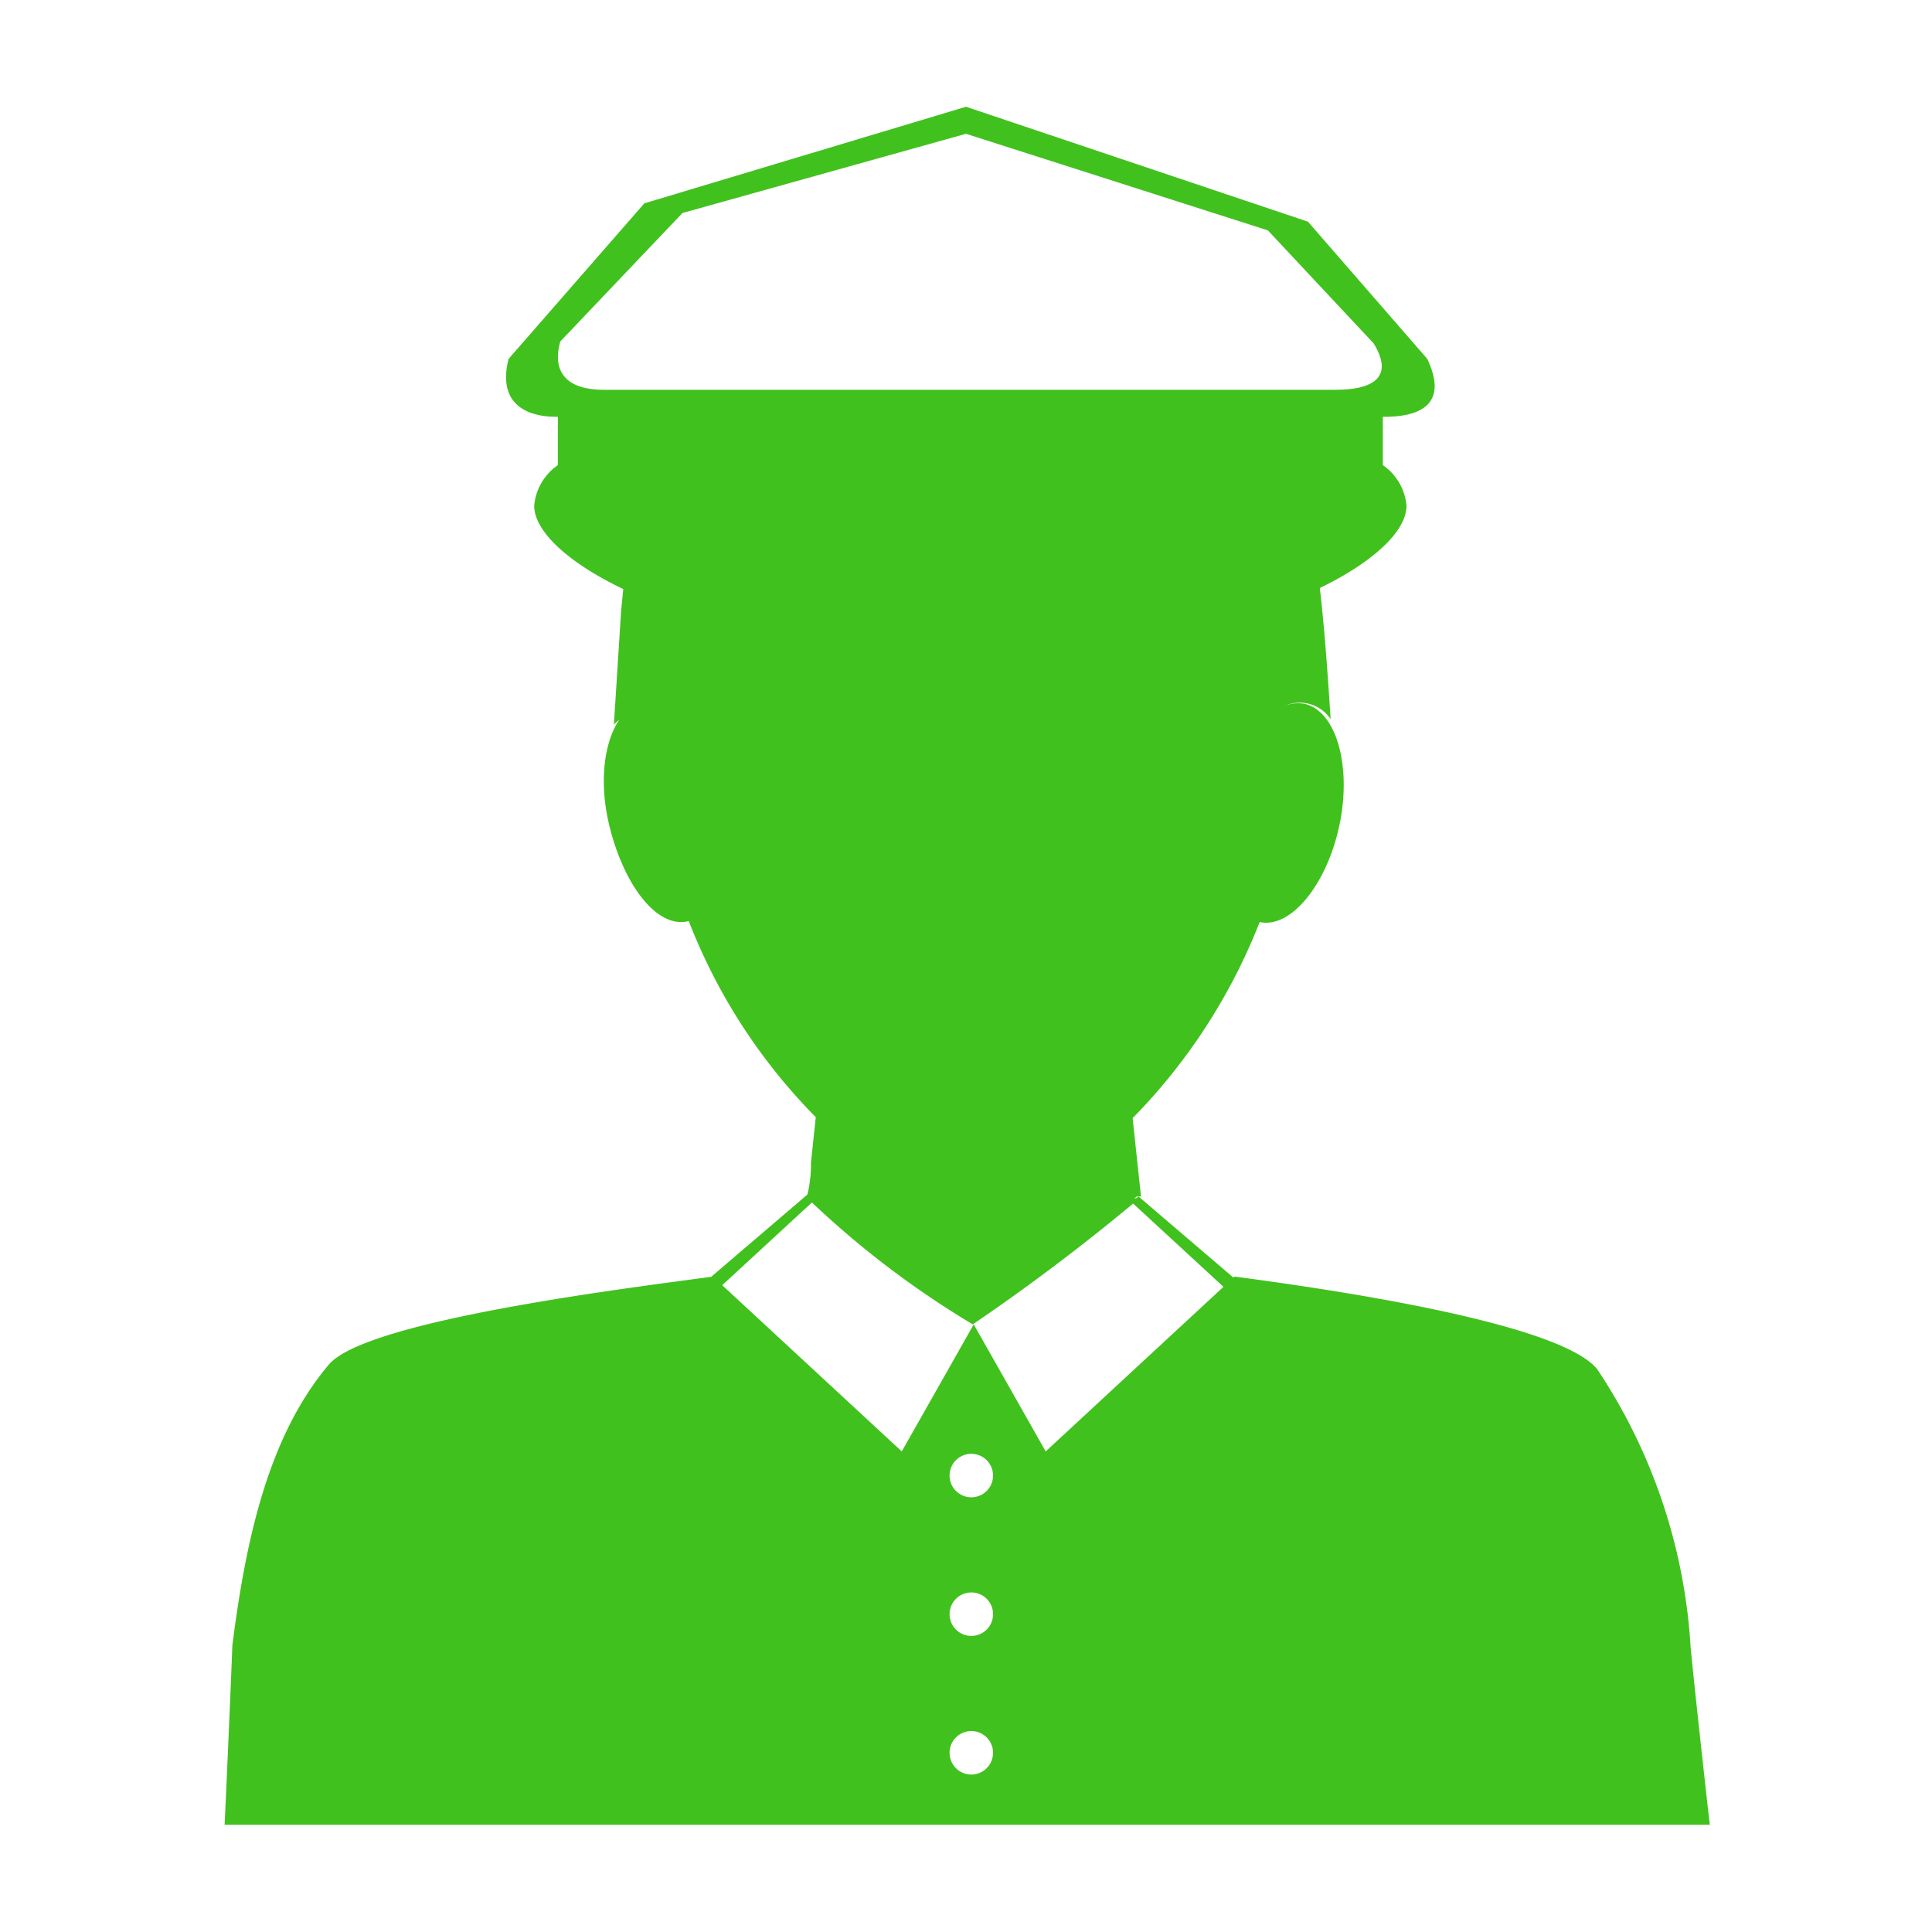
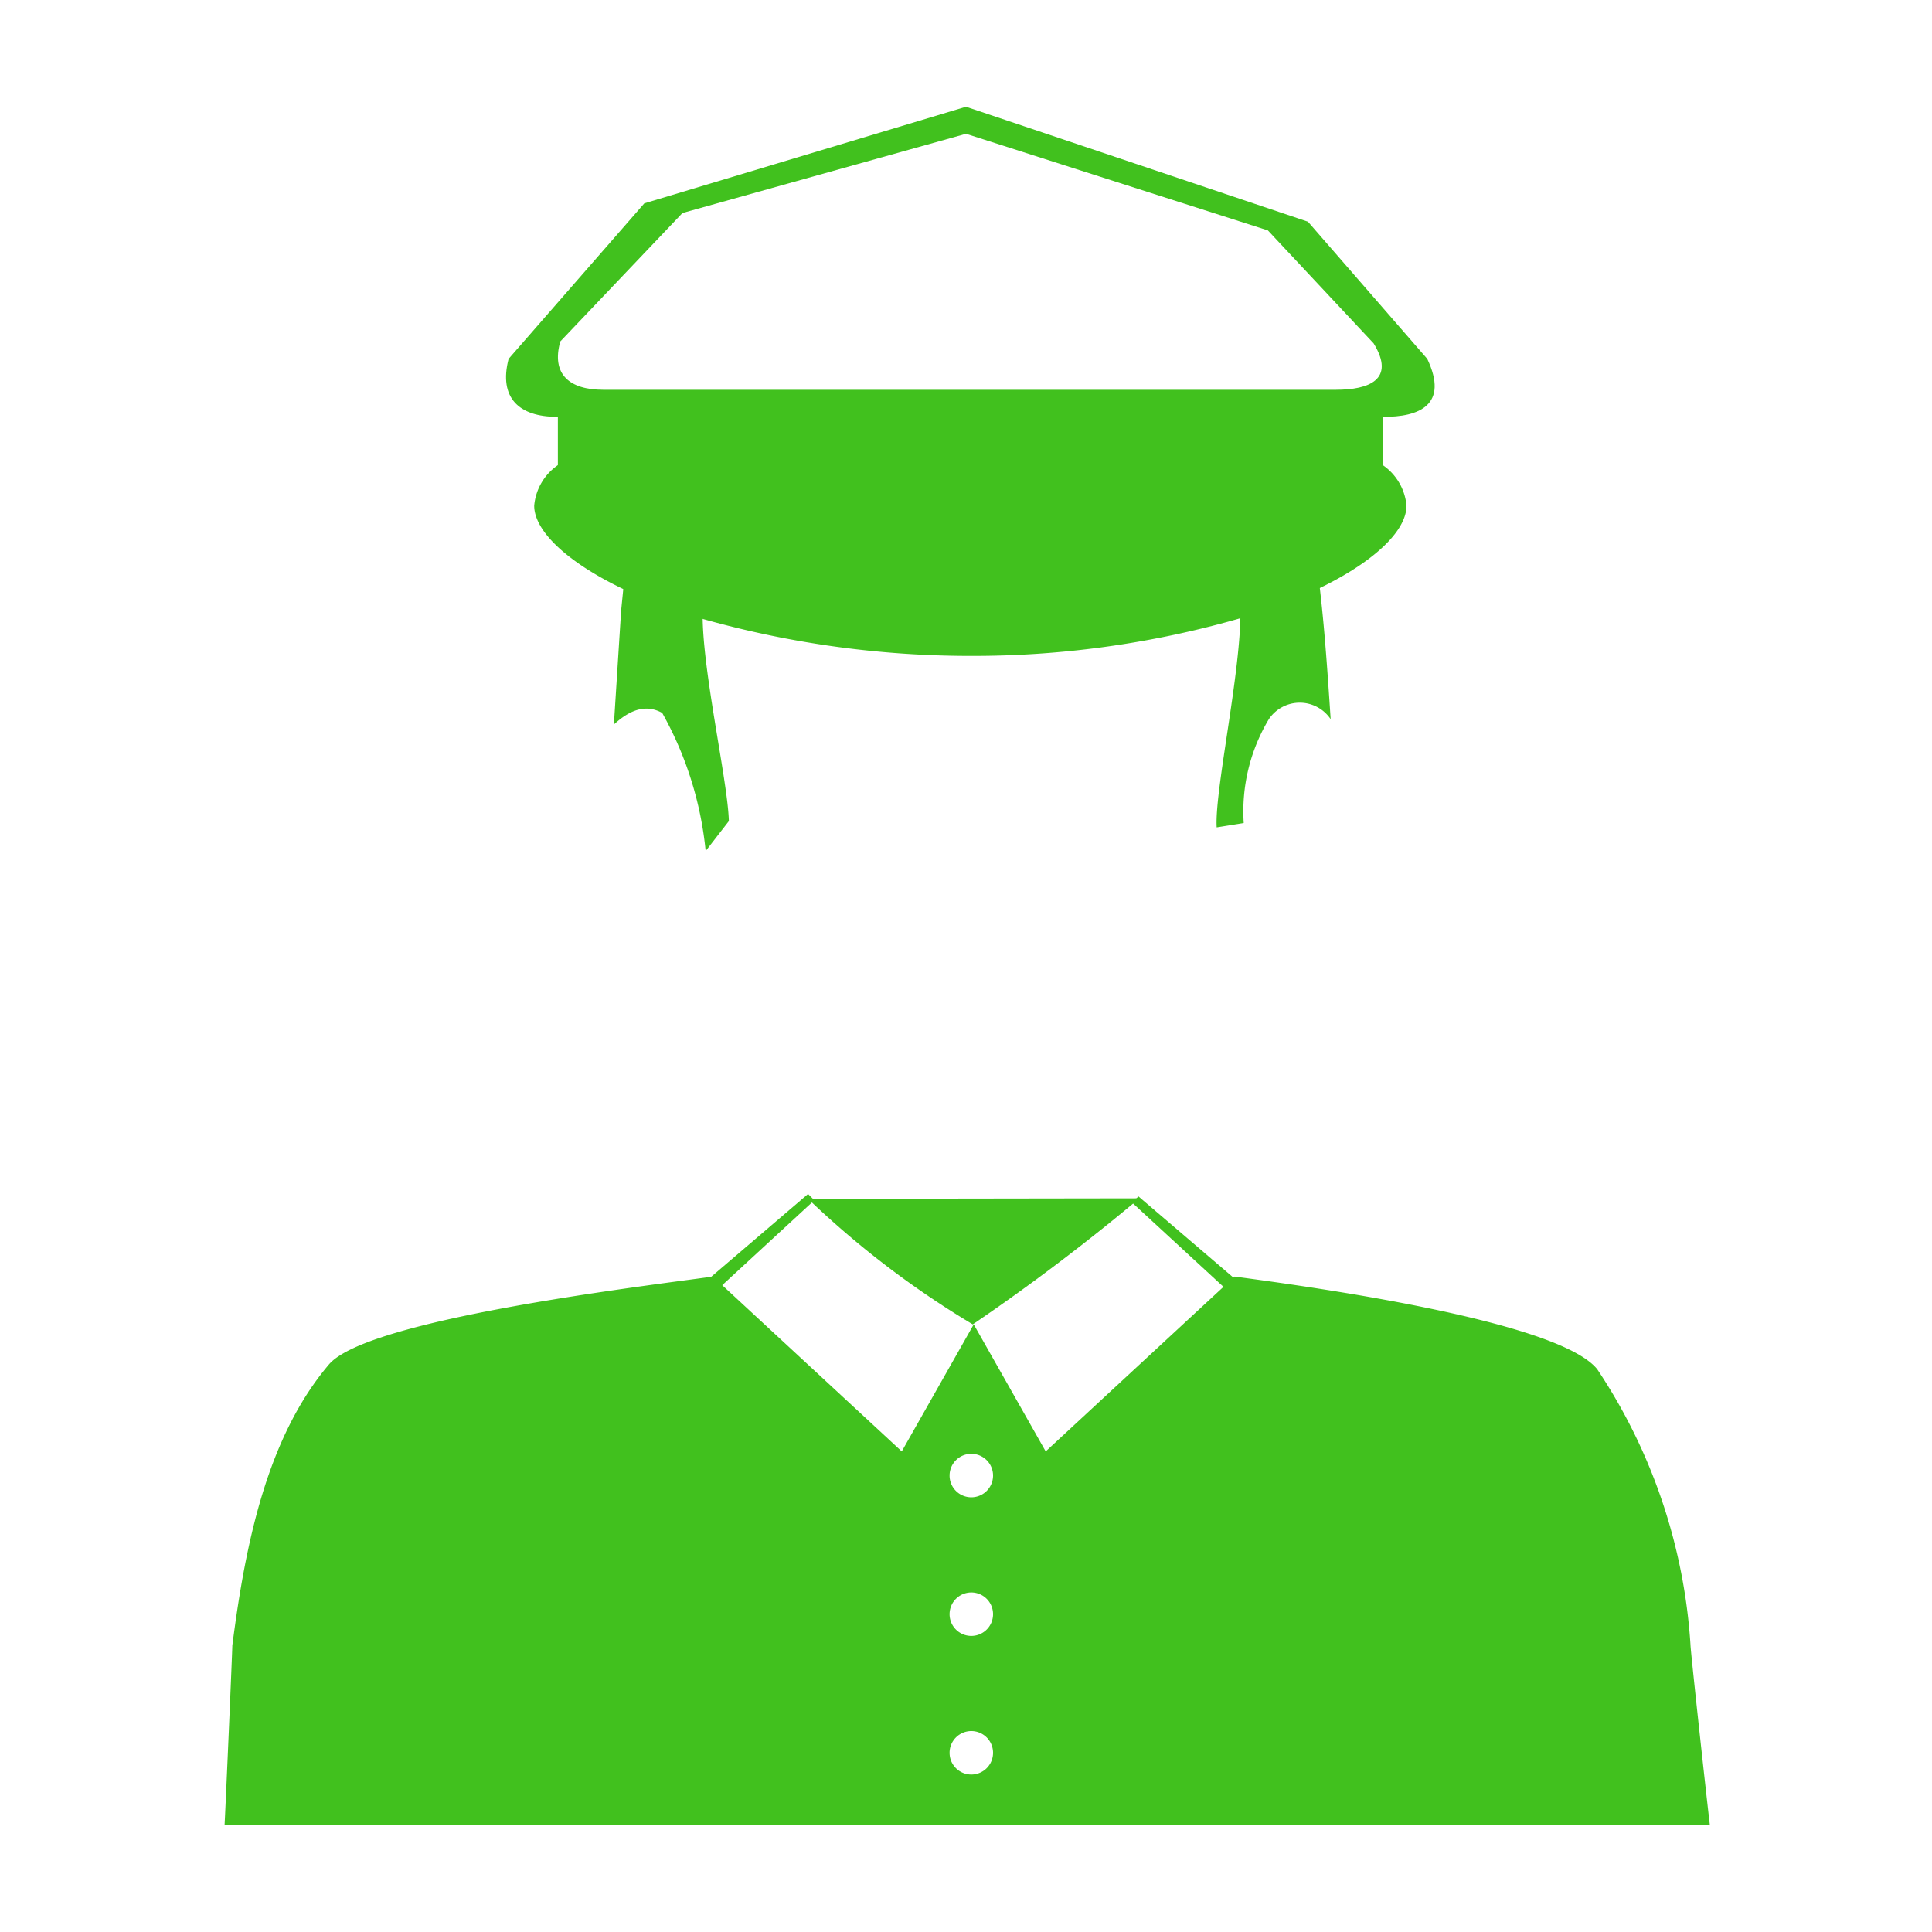
<svg xmlns="http://www.w3.org/2000/svg" id="Layer_1" data-name="Layer 1" viewBox="0 0 40 40">
  <defs>
    <style>.cls-1,.cls-2{fill:#41c11e;}.cls-2{fill-rule:evenodd;}</style>
  </defs>
  <title>Artboard 1</title>
-   <path class="cls-1" d="M27,14.57a.81.81,0,0,0-.62.16l0-2.23a27.93,27.93,0,0,1-5.91.64,29.72,29.72,0,0,1-6.54-.72v0l0,2.28a.78.78,0,0,0-.62-.16c-.65.14-1,1.27-.7,2.53s1,2.17,1.65,2h0a11.89,11.89,0,0,0,2.63,4.06l-.1.94a2.66,2.66,0,0,1-.08.69,16.35,16.35,0,0,0,3.46,2.6c.87-.66,1.33-1.05,3.37-2.59h.08s.06.52-.07-.68l-.1-.94a12.08,12.08,0,0,0,2.63-4.06h0c.65.14,1.39-.78,1.65-2S27.67,14.71,27,14.57Z" />
  <path class="cls-1" d="M14.57,12.38h0l-.11.23c0-.08,0-.16,0-.24-.52-.1-1-.21-1.54-.33l-.06.6L12.71,15c.39-.36.71-.4,1-.24a7.3,7.3,0,0,1,.9,2.86l.48-.62C15.07,16.11,14.42,13.38,14.57,12.38Z" />
  <path class="cls-1" d="M25.66,12.29l.1.3-.1-.3h0c.15,1.12-.52,4-.47,4.84l.56-.09a3.71,3.71,0,0,1,.52-2.15.77.77,0,0,1,1.28,0c-.07-1.06-.14-2.08-.26-3Q26.46,12.13,25.66,12.29Z" />
  <path class="cls-1" d="M28.63,9.63H11.55a1.14,1.14,0,0,0-.49.84c0,.74,1.37,1.73,3.51,2.35a20.43,20.43,0,0,0,5.52.76,20,20,0,0,0,5.52-.76c2.15-.62,3.51-1.61,3.51-2.35A1.14,1.14,0,0,0,28.63,9.63Z" />
  <polygon class="cls-2" points="11.55 9.64 28.63 9.64 28.63 8.53 11.55 8.53 11.55 9.64" />
  <path class="cls-2" d="M29.55,7.43,27.08,4.59,20,2.21l-6.66,2L10.53,7.43c-.21.81.22,1.2,1,1.2H28.62C29.39,8.64,30,8.38,29.55,7.43Zm-1.89.64H12.49c-.7,0-1.08-.32-.89-1l2.53-2.66L20,2.77l6.25,2,2.19,2.34C28.9,7.86,28.34,8.07,27.66,8.07Z" />
  <path class="cls-1" d="M35,34.06a11.61,11.61,0,0,0-1.93-5.71c-.8-1-5.86-1.7-7.51-1.92h0l-3.91,3.62-1.49-2.63-1.49,2.63-3.91-3.62c-1.6.22-7.16.89-7.95,1.82-1.28,1.51-1.73,3.71-2,5.82,0,.11-.13,3.13-.16,3.71H35.4C35.32,37.11,35,34.17,35,34.06ZM20.11,36.74a.45.45,0,1,1,.45-.45A.45.45,0,0,1,20.11,36.74Zm0-2.87a.45.45,0,1,1,.45-.45A.45.45,0,0,1,20.11,33.87Zm0-2.87a.45.45,0,1,1,.45-.45A.45.45,0,0,1,20.11,31Z" />
  <path class="cls-1" d="M16.73,24.82a19.06,19.06,0,0,0,3.41,2.6,43.06,43.06,0,0,0,3.45-2.61" />
  <polygon class="cls-2" points="14.73 26.43 14.94 26.62 16.86 24.85 16.73 24.72 14.73 26.43" />
  <polygon class="cls-2" points="25.57 26.48 25.36 26.67 23.44 24.9 23.57 24.77 25.57 26.48" />
</svg>